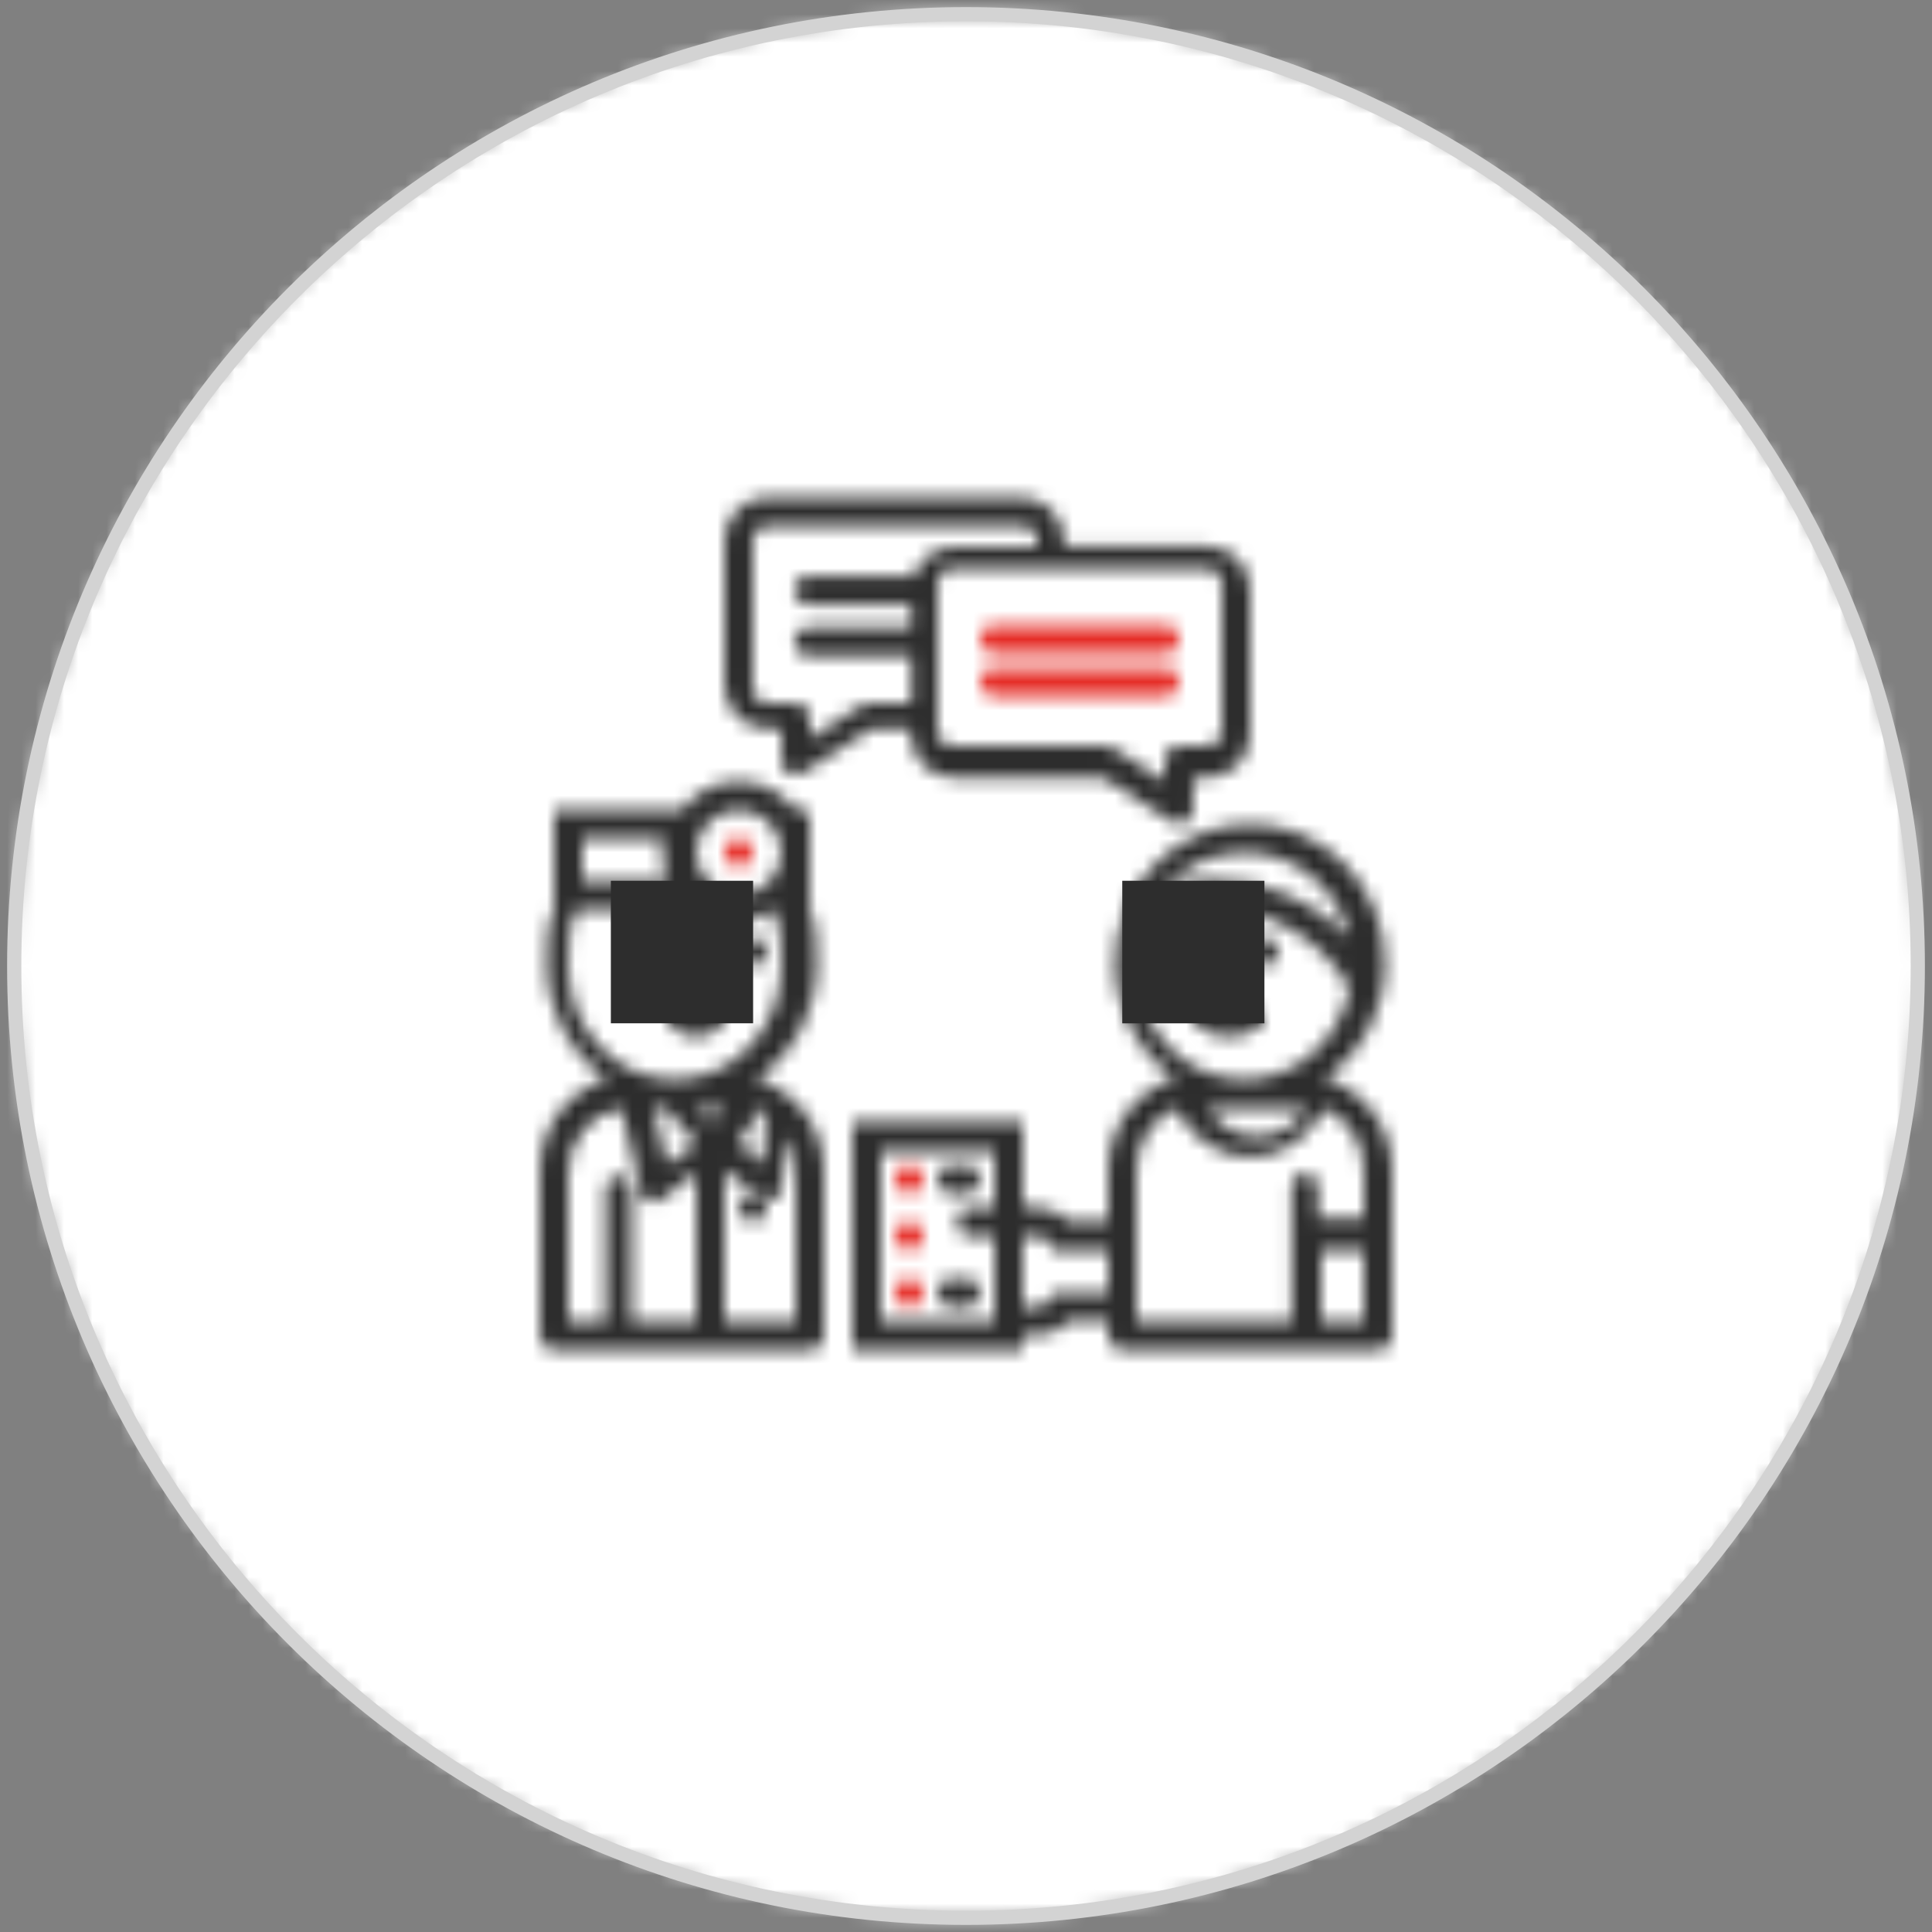
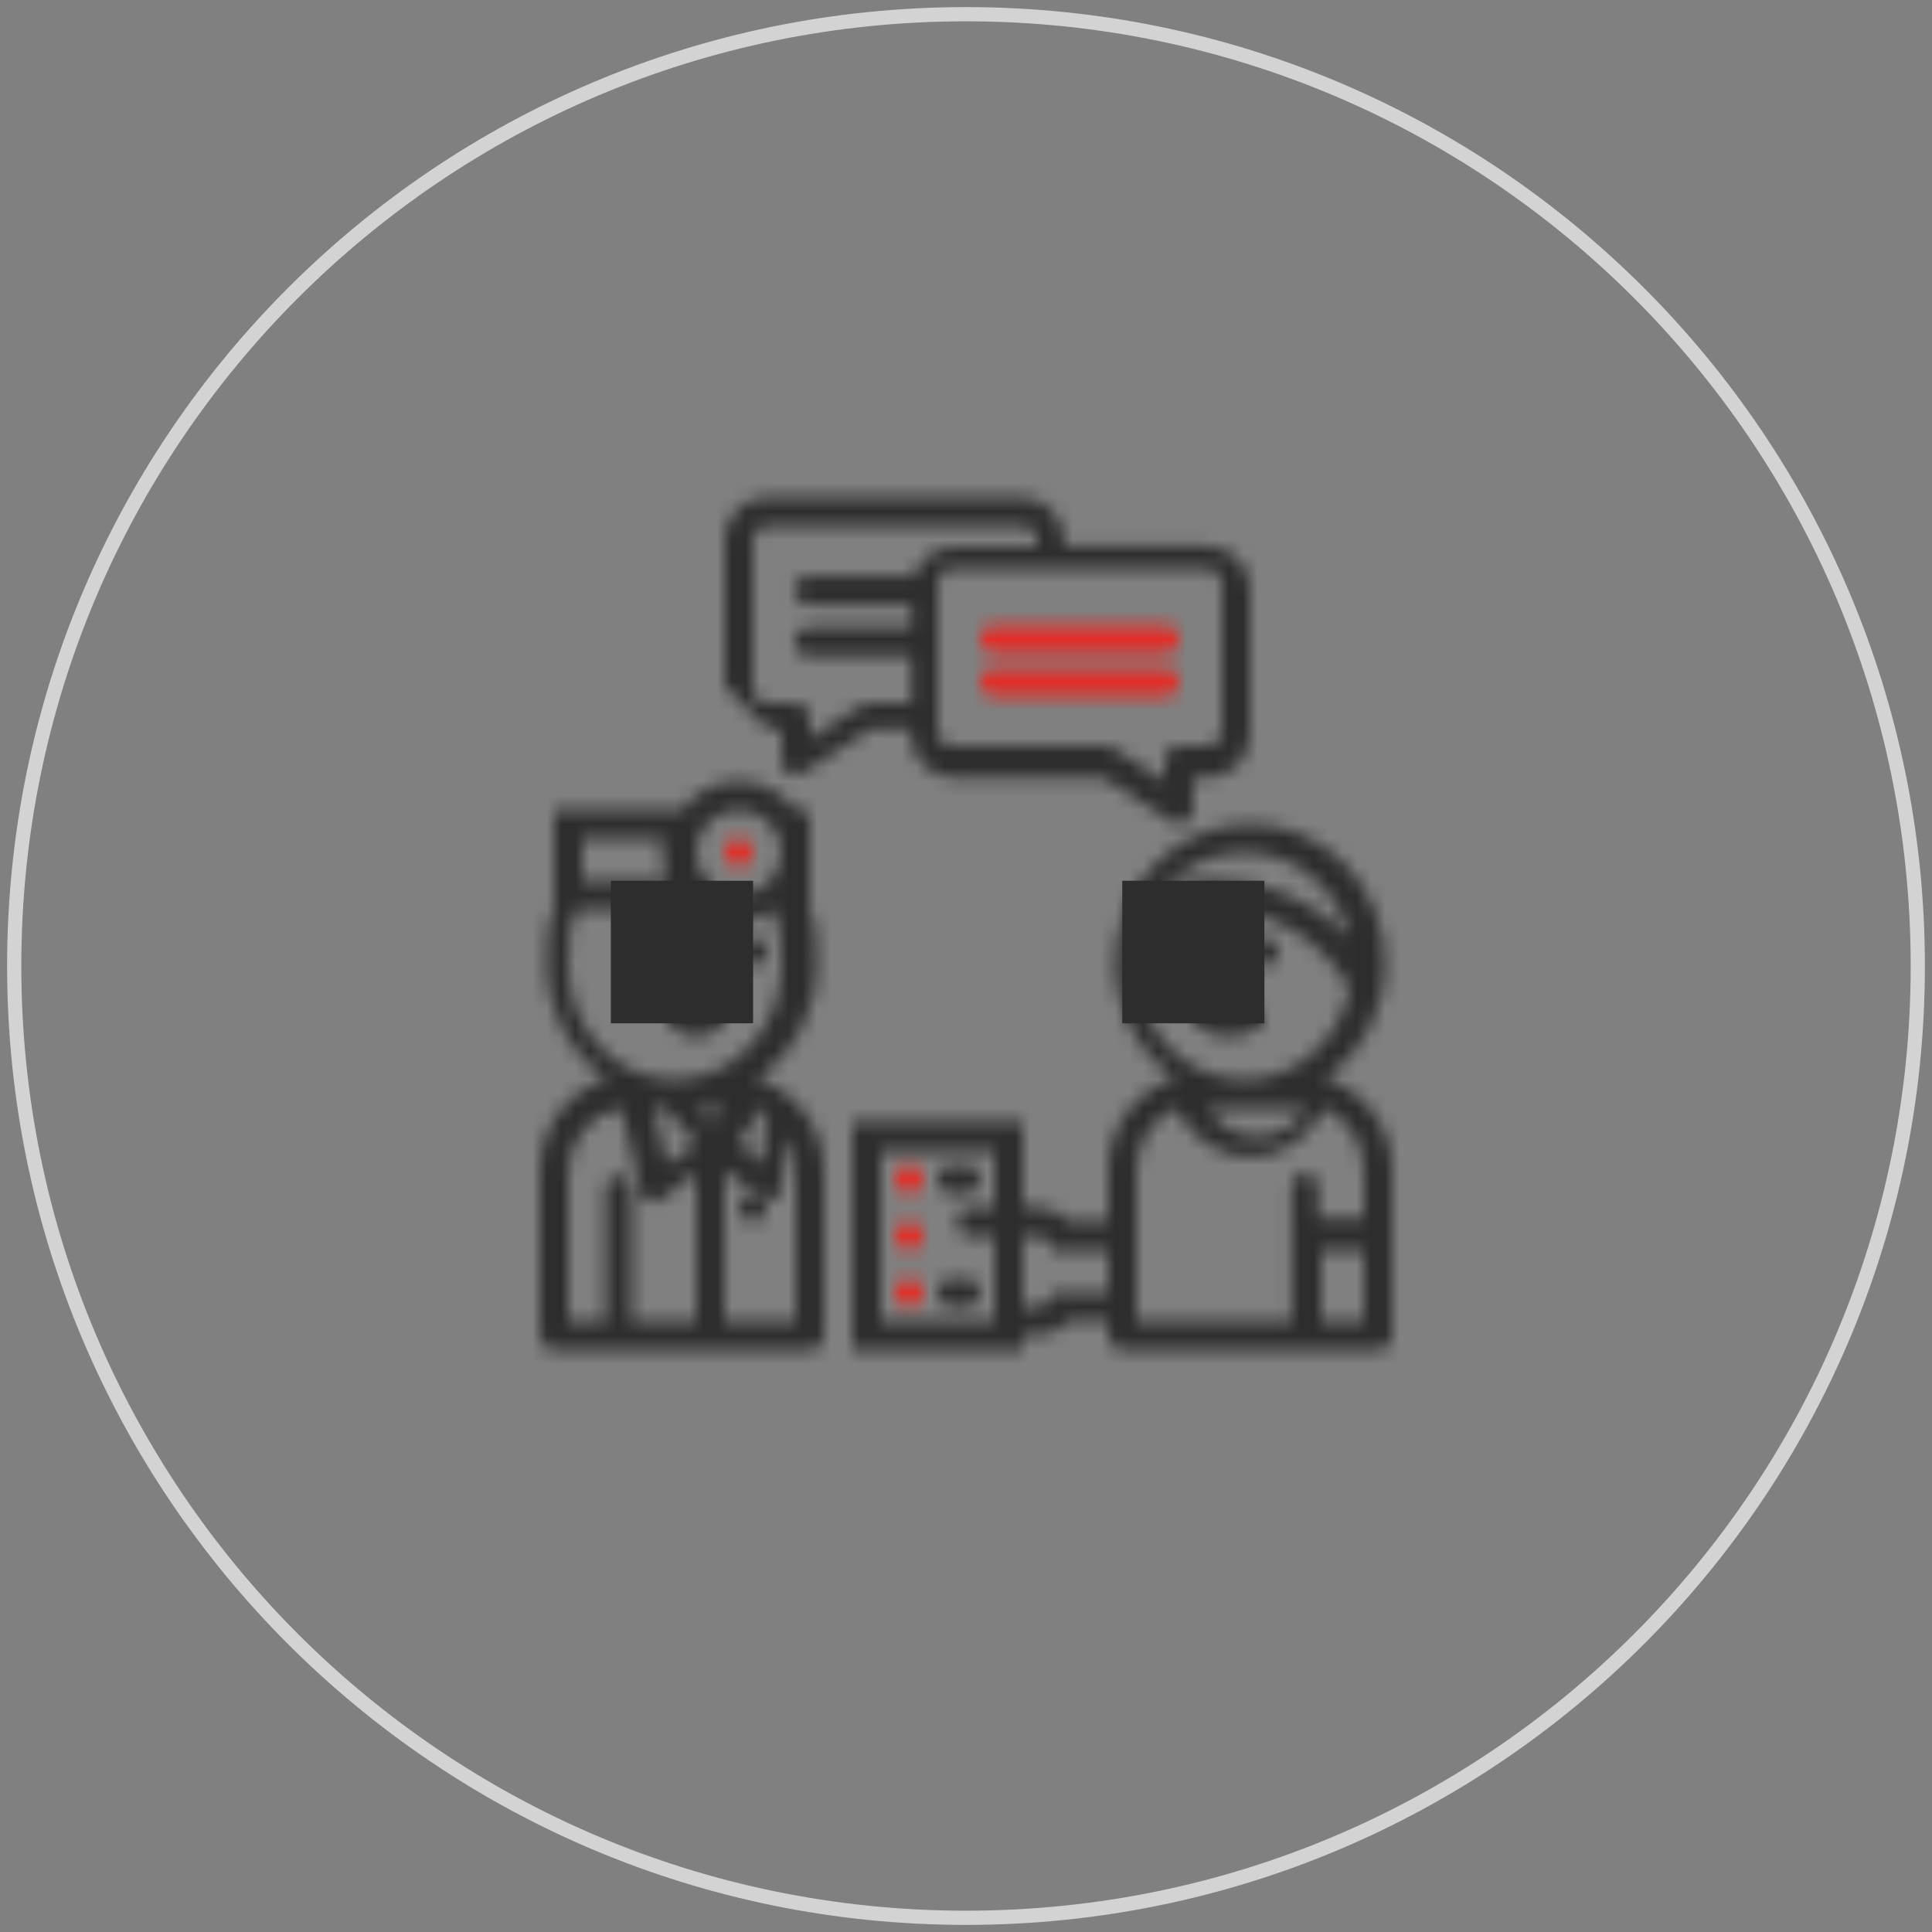
<svg xmlns="http://www.w3.org/2000/svg" xmlns:xlink="http://www.w3.org/1999/xlink" width="136px" height="136px" viewBox="0 0 136 136" version="1.1">
  <rect x="0" y="0" width="136" height="136" fill="#808080" stroke="none" />
  <title>benefit3</title>
  <desc>Created with Sketch.</desc>
  <defs>
    <path d="M0,67.5 C0,104.503 29.997,134.5 67,134.5 L67,134.5 C104.003,134.5 134,104.503 134,67.5 L134,67.5 C134,30.497 104.003,0.5 67,0.5 L67,0.5 C29.997,0.5 0,30.497 0,67.5 L0,67.5 Z" id="path-1" />
-     <path d="M3.022,0.5 C1.356,0.5 0,1.863 0,3.539 L0,3.539 L0,13.766 C0,15.441 1.357,16.805 3.022,16.805 L3.022,16.805 L4.012,16.805 L4.012,19.081 C4.012,19.438 4.205,19.767 4.517,19.939 L4.517,19.939 C4.663,20.02 4.824,20.059 4.985,20.059 L4.985,20.059 C5.167,20.059 5.348,20.008 5.508,19.906 L5.508,19.906 L10.346,16.805 L13.101,16.805 L13.101,17.208 C13.101,18.884 14.457,20.247 16.123,20.247 L16.123,20.247 L26.652,20.247 L31.492,23.348 C31.651,23.451 31.833,23.5 32.015,23.5 L32.015,23.5 C32.176,23.5 32.337,23.46 32.484,23.38 L32.484,23.38 C32.795,23.208 32.988,22.88 32.988,22.522 L32.988,22.522 L32.988,20.247 L33.978,20.247 C35.644,20.247 37,18.884 37,17.208 L37,17.208 L37,6.98 C37.001,5.306 35.645,3.941 33.978,3.941 L33.978,3.941 L23.898,3.941 L23.898,3.539 C23.898,1.863 22.543,0.5 20.876,0.5 L20.876,0.5 L3.022,0.5 Z M2,13.93 L2,3.594 C2,2.99 2.483,2.5 3.076,2.5 L3.076,2.5 L20.924,2.5 C21.518,2.5 22,2.991 22,3.594 L22,3.594 L22,4.001 L16.172,4.001 C14.855,4.001 13.733,4.861 13.322,6.061 L13.322,6.061 L5.898,6.061 C5.362,6.061 4.926,6.503 4.926,7.049 L4.926,7.049 C4.926,7.594 5.362,8.037 5.898,8.037 L5.898,8.037 L13.152,8.037 L13.152,9.691 L5.898,9.691 C5.362,9.691 4.926,10.134 4.926,10.68 L4.926,10.68 C4.926,11.226 5.362,11.669 5.898,11.669 L5.898,11.669 L13.152,11.669 L13.152,15.026 L10.115,15.026 C9.929,15.026 9.749,15.079 9.591,15.18 L9.591,15.18 L6.01,17.5 L6.01,16.014 C6.01,15.467 5.575,15.026 5.037,15.026 L5.037,15.026 L3.076,15.026 C2.482,15.026 2,14.534 2,13.93 L2,13.93 Z M15,16.932 L15,6.594 C15,5.991 15.484,5.5 16.076,5.5 L16.076,5.5 L33.924,5.5 C34.519,5.5 35,5.991 35,6.594 L35,6.594 L35,16.932 C35,17.535 34.517,18.025 33.924,18.025 L33.924,18.025 L31.963,18.025 C31.426,18.025 30.991,18.469 30.991,19.014 L30.991,19.014 L30.991,20.5 L27.408,18.18 C27.251,18.078 27.07,18.025 26.885,18.025 L26.885,18.025 L16.076,18.025 C15.482,18.025 15,17.534 15,16.932 L15,16.932 Z" id="path-3" />
+     <path d="M3.022,0.5 C1.356,0.5 0,1.863 0,3.539 L0,3.539 L0,13.766 L3.022,16.805 L4.012,16.805 L4.012,19.081 C4.012,19.438 4.205,19.767 4.517,19.939 L4.517,19.939 C4.663,20.02 4.824,20.059 4.985,20.059 L4.985,20.059 C5.167,20.059 5.348,20.008 5.508,19.906 L5.508,19.906 L10.346,16.805 L13.101,16.805 L13.101,17.208 C13.101,18.884 14.457,20.247 16.123,20.247 L16.123,20.247 L26.652,20.247 L31.492,23.348 C31.651,23.451 31.833,23.5 32.015,23.5 L32.015,23.5 C32.176,23.5 32.337,23.46 32.484,23.38 L32.484,23.38 C32.795,23.208 32.988,22.88 32.988,22.522 L32.988,22.522 L32.988,20.247 L33.978,20.247 C35.644,20.247 37,18.884 37,17.208 L37,17.208 L37,6.98 C37.001,5.306 35.645,3.941 33.978,3.941 L33.978,3.941 L23.898,3.941 L23.898,3.539 C23.898,1.863 22.543,0.5 20.876,0.5 L20.876,0.5 L3.022,0.5 Z M2,13.93 L2,3.594 C2,2.99 2.483,2.5 3.076,2.5 L3.076,2.5 L20.924,2.5 C21.518,2.5 22,2.991 22,3.594 L22,3.594 L22,4.001 L16.172,4.001 C14.855,4.001 13.733,4.861 13.322,6.061 L13.322,6.061 L5.898,6.061 C5.362,6.061 4.926,6.503 4.926,7.049 L4.926,7.049 C4.926,7.594 5.362,8.037 5.898,8.037 L5.898,8.037 L13.152,8.037 L13.152,9.691 L5.898,9.691 C5.362,9.691 4.926,10.134 4.926,10.68 L4.926,10.68 C4.926,11.226 5.362,11.669 5.898,11.669 L5.898,11.669 L13.152,11.669 L13.152,15.026 L10.115,15.026 C9.929,15.026 9.749,15.079 9.591,15.18 L9.591,15.18 L6.01,17.5 L6.01,16.014 C6.01,15.467 5.575,15.026 5.037,15.026 L5.037,15.026 L3.076,15.026 C2.482,15.026 2,14.534 2,13.93 L2,13.93 Z M15,16.932 L15,6.594 C15,5.991 15.484,5.5 16.076,5.5 L16.076,5.5 L33.924,5.5 C34.519,5.5 35,5.991 35,6.594 L35,6.594 L35,16.932 C35,17.535 34.517,18.025 33.924,18.025 L33.924,18.025 L31.963,18.025 C31.426,18.025 30.991,18.469 30.991,19.014 L30.991,19.014 L30.991,20.5 L27.408,18.18 C27.251,18.078 27.07,18.025 26.885,18.025 L26.885,18.025 L16.076,18.025 C15.482,18.025 15,17.534 15,16.932 L15,16.932 Z" id="path-3" />
    <path d="M0.962,0.5 C0.431,0.5 0,0.949 0,1.5 L0,1.5 C0,2.052 0.431,2.5 0.962,2.5 L0.962,2.5 L13.037,2.5 C13.569,2.5 14,2.052 14,1.5 L14,1.5 C14,0.949 13.57,0.5 13.037,0.5 L13.037,0.5 L0.962,0.5 Z" id="path-5" />
    <path d="M0.962,0.5 C0.431,0.5 0,0.948 0,1.501 L0,1.501 C0,2.052 0.431,2.5 0.962,2.5 L0.962,2.5 L13.037,2.5 C13.569,2.5 14,2.052 14,1.501 L14,1.501 C14,0.948 13.57,0.5 13.037,0.5 L13.037,0.5 L0.962,0.5 Z" id="path-7" />
    <path d="M0,1.5 C0,2.052 0.448,2.5 1,2.5 L1,2.5 C1.552,2.5 2,2.052 2,1.5 L2,1.5 C2,0.947 1.552,0.5 1,0.5 L1,0.5 C0.448,0.5 0,0.947 0,1.5 L0,1.5 Z" id="path-9" />
    <path d="M0.975,0.5 C0.538,0.512 0.153,0.813 0.036,1.234 L0.036,1.234 C-0.079,1.644 0.09,2.098 0.443,2.334 L0.443,2.334 C0.794,2.567 1.27,2.554 1.605,2.299 L1.605,2.299 C1.961,2.027 2.1,1.535 1.925,1.12 L1.925,1.12 C1.931,1.135 1.937,1.147 1.925,1.118 L1.925,1.118 C1.924,1.115 1.923,1.113 1.922,1.111 L1.922,1.111 C1.922,1.113 1.923,1.115 1.924,1.117 L1.924,1.117 C1.766,0.747 1.4,0.5 0.999,0.5 L0.999,0.5 C0.991,0.5 0.983,0.5 0.975,0.5 L0.975,0.5 Z" id="path-11" />
    <path d="M0.075,1.118 C-0.09,1.513 0.024,1.985 0.349,2.262 L0.349,2.262 C0.681,2.545 1.169,2.579 1.535,2.347 L1.535,2.347 C1.941,2.09 2.112,1.562 1.925,1.118 L1.925,1.118 C1.768,0.75 1.404,0.5 0.999,0.5 L0.999,0.5 C0.597,0.5 0.229,0.749 0.075,1.118 L0.075,1.118 Z" id="path-13" />
    <path d="M0.412,0.688 C0.041,0.958 -0.1,1.454 0.075,1.879 L0.075,1.879 C0.067,1.865 0.063,1.854 0.075,1.883 L0.075,1.883 C0.076,1.885 0.076,1.887 0.077,1.889 L0.077,1.889 C0.239,2.261 0.614,2.51 1.024,2.5 L1.024,2.5 C1.468,2.488 1.862,2.174 1.971,1.741 L1.971,1.741 C2.066,1.357 1.919,0.94 1.604,0.701 L1.604,0.701 C1.428,0.567 1.213,0.5 0.999,0.5 L0.999,0.5 C0.792,0.5 0.585,0.562 0.412,0.688 L0.412,0.688 Z" id="path-15" />
    <path d="M2.846,0.709 C2.62,0.946 2.32,1.077 2,1.077 L2,1.077 C1.681,1.077 1.38,0.945 1.153,0.709 L1.153,0.709 C0.89,0.43 0.461,0.43 0.197,0.709 L0.197,0.709 C-0.066,0.987 -0.066,1.437 0.197,1.715 L0.197,1.715 C0.695,2.238 1.347,2.5 1.999,2.5 L1.999,2.5 C2.653,2.5 3.306,2.238 3.803,1.715 L3.803,1.715 C4.066,1.437 4.066,0.987 3.803,0.709 L3.803,0.709 C3.671,0.57 3.497,0.5 3.324,0.5 L3.324,0.5 C3.151,0.5 2.978,0.57 2.846,0.709 L2.846,0.709 Z" id="path-17" />
    <path d="M9.999,2.527 L9.999,2.5 L1,2.5 L1,9.5 C0.499,10.688 0.493,11.996 0.493,13.372 L0.493,13.372 C0.493,16.747 2.162,19.729 4.695,21.487 L4.695,21.487 C1.988,22.282 0,24.849 0,27.885 L0,27.885 L0,39.538 C0,40.07 0.419,40.5 0.935,40.5 L0.935,40.5 L19.064,40.5 C19.582,40.5 20,40.07 20,39.538 L20,39.538 L20,27.885 C20,24.849 18.011,22.282 15.304,21.487 L15.304,21.487 C17.837,19.729 19.506,16.747 19.506,13.372 L19.506,13.372 C19.506,11.995 19.502,10.687 18.999,9.5 L18.999,9.5 L18.999,2.5 L17.977,2.5 C17.064,1.292 15.631,0.5 14,0.5 L14,0.5 C12.355,0.5 10.911,1.304 9.999,2.527 L9.999,2.527 Z M11,5.5 C11,3.846 12.346,2.5 14.001,2.5 L14.001,2.5 C15.654,2.5 17,3.846 17,5.5 L17,5.5 C17,7.154 15.654,8.5 14.001,8.5 L14.001,8.5 C12.346,8.5 11,7.154 11,5.5 L11,5.5 Z M3,4.5 L8.701,4.5 C8.639,4.823 8.606,5.157 8.606,5.5 L8.606,5.5 C8.606,6.212 8.748,6.887 9,7.5 L9,7.5 L3,7.5 L3,4.5 Z M16.375,9.5 L16.375,9.523 C16.996,10.691 17,12.038 17,13.476 L17,13.476 C17,17.902 13.635,21.5 9.5,21.5 L9.5,21.5 C5.364,21.5 2,17.902 2,13.476 L2,13.476 C2,12.038 2.004,10.69 2.626,9.523 L2.626,9.523 L10.482,9.523 L10.482,9.5 C11.305,10.147 12.318,10.544 13.428,10.544 L13.428,10.544 C14.539,10.544 15.551,10.146 16.375,9.5 L16.375,9.5 Z M14,25.909 L15.689,23.5 C15.795,23.561 15.899,23.625 16,23.696 L16,23.696 L15.704,27.5 L14,25.909 Z M11,23.5 L13,23.5 L12.001,24.5 L11,23.5 Z M8,23.5 L8.838,23.5 L11,25.979 L8.976,27.5 L8,23.5 Z M2,28.063 C2,25.762 3.621,23.849 5.732,23.5 L5.732,23.5 L7.126,29.428 C7.198,29.733 7.412,29.982 7.696,30.089 L7.696,30.089 C7.796,30.126 7.899,30.145 7.999,30.145 L7.999,30.145 C8.191,30.145 8.38,30.082 8.538,29.958 L8.538,29.958 L11,28.041 L11,38.5 L6.444,38.5 L6.444,29.188 C6.444,28.668 6.041,28.247 5.544,28.247 L5.544,28.247 C5.047,28.247 4.643,28.668 4.643,29.188 L4.643,29.188 L4.643,38.5 L2,38.5 L2,28.063 Z M16.468,29.926 C16.774,29.786 16.982,29.488 17.015,29.145 L17.015,29.145 L17.361,25.5 C17.766,26.2 18,27.019 18,27.892 L18,27.892 L18,38.5 L17.998,38.5 L13,38.5 L13,27.87 L15.537,29.818 C15.7,29.942 15.894,30.008 16.091,30.008 L16.091,30.008 C16.218,30.008 16.347,29.981 16.468,29.926 L16.468,29.926 Z" id="path-19" />
    <path d="M0,1.5 C0,2.053 0.448,2.5 1,2.5 L1,2.5 C1.552,2.5 2,2.053 2,1.5 L2,1.5 C2,0.948 1.552,0.5 1,0.5 L1,0.5 C0.448,0.5 0,0.948 0,1.5 L0,1.5 Z" id="path-21" />
    <path d="M0,1.5 C0,2.052 0.448,2.5 1,2.5 L1,2.5 C1.552,2.5 2,2.052 2,1.5 L2,1.5 C2,0.947 1.552,0.5 1,0.5 L1,0.5 C0.448,0.5 0,0.947 0,1.5 L0,1.5 Z" id="path-23" />
    <path d="M0,1.5 C0,2.053 0.448,2.5 1,2.5 L1,2.5 C1.552,2.5 2,2.053 2,1.5 L2,1.5 C2,0.948 1.552,0.5 1,0.5 L1,0.5 C0.448,0.5 0,0.948 0,1.5 L0,1.5 Z" id="path-25" />
    <path d="M0.29,0.79 C0.013,1.074 -0.077,1.499 0.069,1.87 L0.069,1.87 C0.07,1.873 0.072,1.877 0.075,1.883 L0.075,1.883 C0.076,1.887 0.078,1.89 0.079,1.893 L0.079,1.893 C0.258,2.303 0.699,2.556 1.146,2.489 L1.146,2.489 C1.542,2.429 1.871,2.132 1.969,1.744 L1.969,1.744 C2.074,1.337 1.902,0.9 1.555,0.666 L1.555,0.666 C1.389,0.554 1.198,0.5 1.007,0.5 L1.007,0.5 C0.746,0.5 0.486,0.601 0.29,0.79 L0.29,0.79 Z" id="path-27" />
    <path d="M0.011,1.347 C-0.11,2.159 0.783,2.779 1.493,2.371 L1.493,2.371 C1.863,2.159 2.066,1.721 1.981,1.298 L1.981,1.298 C1.955,1.167 1.901,1.044 1.832,0.935 L1.832,0.935 C1.631,0.637 1.321,0.5 1.013,0.5 L1.013,0.5 C0.55,0.5 0.092,0.81 0.011,1.347 L0.011,1.347 Z" id="path-29" />
    <path d="M3.557,0.709 C3.275,0.946 2.898,1.077 2.5,1.077 L2.5,1.077 C2.101,1.077 1.726,0.945 1.442,0.709 L1.442,0.709 C1.113,0.43 0.577,0.43 0.248,0.709 L0.248,0.709 C-0.083,0.987 -0.083,1.437 0.248,1.715 L0.248,1.715 C0.868,2.238 1.684,2.5 2.5,2.5 L2.5,2.5 C3.316,2.5 4.131,2.239 4.753,1.715 L4.753,1.715 C5.083,1.437 5.083,0.987 4.753,0.709 L4.753,0.709 C4.588,0.57 4.371,0.5 4.155,0.5 L4.155,0.5 C3.938,0.5 3.722,0.57 3.557,0.709 L3.557,0.709 Z" id="path-31" />
    <path d="M18.491,10.307 C18.491,13.69 20.162,16.678 22.693,18.442 L22.693,18.442 C19.987,19.239 18,21.811 18,24.856 L18,24.856 L18,28.478 L15.224,28.478 C14.662,27.848 13.853,27.476 12.999,27.476 L12.999,27.476 L12,27.476 L12,21.461 L0,21.461 L0,37.5 L12,37.5 L12,36.498 L12.999,36.498 C13.853,36.498 14.661,36.125 15.224,35.495 L15.224,35.495 L18,35.495 L18,36.536 C18,37.069 18.418,37.5 18.935,37.5 L18.935,37.5 L37.064,37.5 C37.582,37.5 38,37.069 38,36.536 L38,36.536 L38,24.856 C38,21.811 36.012,19.239 33.304,18.442 L33.304,18.442 C35.837,16.678 37.506,13.69 37.506,10.307 L37.506,10.307 C37.506,4.899 33.241,0.5 27.999,0.5 L27.999,0.5 C22.756,0.5 18.491,4.9 18.491,10.307 L18.491,10.307 Z M27.579,2.5 C31.191,2.5 34.216,5.068 35,8.5 L35,8.5 C32.633,6.022 29.297,4.459 25.583,4.459 L25.583,4.459 C24.336,4.459 23.141,4.656 22,4.987 L22,4.987 C23.393,3.462 25.376,2.5 27.579,2.5 L27.579,2.5 Z M20,10.461 C20,9.554 20.149,8.685 20.411,7.871 L20.411,7.871 C21.954,7.002 23.714,6.5 25.593,6.5 L25.593,6.5 C29.6,6.5 33.103,8.744 35,12.074 L35,12.074 C34.294,15.736 31.234,18.5 27.577,18.5 L27.577,18.5 C23.399,18.5 20,14.895 20,10.461 L20,10.461 Z M33.19,20.5 C34.836,21.205 35.998,22.892 35.998,24.857 L35.998,24.857 L35.998,28.257 L36,28.257 L32.777,28.257 L32.777,26.004 C32.777,25.476 32.367,25.046 31.857,25.046 L31.857,25.046 C31.349,25.046 30.937,25.476 30.937,26.004 L30.937,26.004 L30.937,35.5 L20,35.5 L20,24.857 C20,22.892 21.163,21.205 22.808,20.5 L22.808,20.5 C23.733,22.571 25.752,23.949 28,23.949 L28,23.949 C30.246,23.949 32.265,22.571 33.19,20.5 L33.19,20.5 Z M25,20.5 L32,20.5 C31.255,21.717 29.944,22.5 28.5,22.5 L28.5,22.5 C27.057,22.5 25.746,21.717 25,20.5 L25,20.5 Z M2,23.5 L10,23.5 L10,27.5 L8.145,27.5 C7.719,27.5 7.374,27.947 7.374,28.5 L7.374,28.5 C7.374,29.053 7.719,29.5 8.145,29.5 L8.145,29.5 L10,29.5 L10,31.5 L10,35.5 L2,35.5 L2,23.5 Z M12,31.5 L12,29.5 L13,29.5 C13.354,29.5 13.674,29.689 13.858,30.003 L13.858,30.003 L14.147,30.5 L18,30.5 L18,33.5 L14.147,33.5 L13.858,33.997 C13.674,34.31 13.353,34.5 13,34.5 L13,34.5 L12,34.5 L12,31.5 Z M33,35.5 L36,35.5 L36,30.5 L33,30.5 L33,35.5 Z" id="path-33" />
    <path d="M1,0.5 C0.447,0.5 0,0.948 0,1.5 L0,1.5 C0,2.053 0.447,2.5 1,2.5 L1,2.5 L2,2.5 C2.553,2.5 3,2.053 3,1.5 L3,1.5 C3,0.948 2.553,0.5 2,0.5 L2,0.5 L1,0.5 Z" id="path-35" />
    <path d="M1,0.5 C0.447,0.5 0,0.948 0,1.5 L0,1.5 C0,2.053 0.447,2.5 1,2.5 L1,2.5 L2,2.5 C2.553,2.5 3,2.053 3,1.5 L3,1.5 C3,0.948 2.553,0.5 2,0.5 L2,0.5 L1,0.5 Z" id="path-37" />
  </defs>
  <g id="Page-1" stroke="none" stroke-width="1" fill="none" fill-rule="evenodd">
    <g id="01-Портфолио-работа-Mobile" transform="translate(-19, -3106)">
      <g id="Group-372" transform="translate(20, 2959)">
        <g id="benefit3" transform="translate(0, 147.5)">
          <g id="Group-23">
            <mask id="mask-2" fill="white">
              <use xlink:href="#path-1" />
            </mask>
            <g id="Clip-22" />
-             <polygon id="Fill-21" fill="#FFFFFF" mask="url(#mask-2)" points="-5 139.5 139 139.5 139 -4.5 -5 -4.5" />
          </g>
          <path d="M67,134.5 C104.003,134.5 134,104.503 134,67.5 C134,30.497 104.003,0.5 67,0.5 C29.997,0.5 0,30.497 0,67.5 C0,104.503 29.997,134.5 67,134.5 Z" id="Stroke-24" stroke="#D3D3D3" />
          <g id="Group-19" transform="translate(37, 34)">
            <g id="Group-256" transform="translate(13, 0)">
              <mask id="mask-4" fill="white">
                <use xlink:href="#path-3" />
              </mask>
              <g id="Clip-255" />
              <polygon id="Fill-254" fill="#2D2D2D" mask="url(#mask-4)" points="-5 28.5 42 28.5 42 -4.5 -5 -4.5" />
            </g>
            <g id="Group-259" transform="translate(31, 9)">
              <mask id="mask-6" fill="white">
                <use xlink:href="#path-5" />
              </mask>
              <g id="Clip-258" />
              <polygon id="Fill-257" fill="#E52C26" mask="url(#mask-6)" points="-5 7.5 19 7.5 19 -4.5 -5 -4.5" />
            </g>
            <g id="Group-262" transform="translate(31, 12)">
              <mask id="mask-8" fill="white">
                <use xlink:href="#path-7" />
              </mask>
              <g id="Clip-261" />
              <polygon id="Fill-260" fill="#E52C26" mask="url(#mask-8)" points="-5 7.5 19 7.5 19 -4.5 -5 -4.5" />
            </g>
            <g id="Group-265" transform="translate(13, 24)">
              <mask id="mask-10" fill="white">
                <use xlink:href="#path-9" />
              </mask>
              <g id="Clip-264" />
              <polygon id="Fill-263" fill="#E52C26" mask="url(#mask-10)" points="-5 7.5 7 7.5 7 -4.5 -5 -4.5" />
            </g>
            <g id="Group-268" transform="translate(14, 49)">
              <mask id="mask-12" fill="white">
                <use xlink:href="#path-11" />
              </mask>
              <g id="Clip-267" />
              <polygon id="Fill-266" fill="#2D2D2D" mask="url(#mask-12)" points="-5 7.5 7 7.5 7 -4.5 -5 -4.5" />
            </g>
            <g id="Group-271" transform="translate(8, 31)">
              <mask id="mask-14" fill="white">
                <use xlink:href="#path-13" />
              </mask>
              <g id="Clip-270" />
              <polygon id="Fill-269" fill="#2D2D2D" mask="url(#mask-14)" points="-5 7.5 7 7.5 7 -4.5 -5 -4.5" />
            </g>
            <polygon id="Fill-272" fill="#2D2D2D" points="5 37.533 15.014 37.533 15.014 27.5 5 27.5" />
            <g id="Group-276" transform="translate(14, 31)">
              <mask id="mask-16" fill="white">
                <use xlink:href="#path-15" />
              </mask>
              <g id="Clip-275" />
              <polygon id="Fill-274" fill="#2D2D2D" mask="url(#mask-16)" points="-5 7.5 7 7.5 7 -4.5 -5 -4.5" />
            </g>
            <g id="Group-279" transform="translate(9, 36)">
              <mask id="mask-18" fill="white">
                <use xlink:href="#path-17" />
              </mask>
              <g id="Clip-278" />
              <polygon id="Fill-277" fill="#2D2D2D" mask="url(#mask-18)" points="-5 7.5 9 7.5 9 -4.5 -5 -4.5" />
            </g>
            <g id="Group-282" transform="translate(0, 20)">
              <mask id="mask-20" fill="white">
                <use xlink:href="#path-19" />
              </mask>
              <g id="Clip-281" />
              <polygon id="Fill-280" fill="#2D2D2D" mask="url(#mask-20)" points="-5 45.5 25 45.5 25 -4.5 -5 -4.5" />
            </g>
            <g id="Group-285" transform="translate(25, 47)">
              <mask id="mask-22" fill="white">
                <use xlink:href="#path-21" />
              </mask>
              <g id="Clip-284" />
              <polygon id="Fill-283" fill="#E52C26" mask="url(#mask-22)" points="-5 7.5 7 7.5 7 -4.5 -5 -4.5" />
            </g>
            <g id="Group-288" transform="translate(25, 51)">
              <mask id="mask-24" fill="white">
                <use xlink:href="#path-23" />
              </mask>
              <g id="Clip-287" />
              <polygon id="Fill-286" fill="#E52C26" mask="url(#mask-24)" points="-5 7.5 7 7.5 7 -4.5 -5 -4.5" />
            </g>
            <g id="Group-291" transform="translate(25, 55)">
              <mask id="mask-26" fill="white">
                <use xlink:href="#path-25" />
              </mask>
              <g id="Clip-290" />
              <polygon id="Fill-289" fill="#E52C26" mask="url(#mask-26)" points="-5 7.5 7 7.5 7 -4.5 -5 -4.5" />
            </g>
            <g id="Group-294" transform="translate(50, 31)">
              <mask id="mask-28" fill="white">
                <use xlink:href="#path-27" />
              </mask>
              <g id="Clip-293" />
              <polygon id="Fill-292" fill="#2D2D2D" mask="url(#mask-28)" points="-5 7.5 7 7.5 7 -4.5 -5 -4.5" />
            </g>
            <g id="Group-297" transform="translate(44, 31)">
              <mask id="mask-30" fill="white">
                <use xlink:href="#path-29" />
              </mask>
              <g id="Clip-296" />
              <polygon id="Fill-295" fill="#2D2D2D" mask="url(#mask-30)" points="-5 7.5 7 7.5 7 -4.5 -5 -4.5" />
            </g>
            <polygon id="Fill-298" fill="#2D2D2D" points="41 37.536 51.007 37.536 51.007 27.5 41 27.5" />
            <g id="Group-302" transform="translate(46, 36)">
              <mask id="mask-32" fill="white">
                <use xlink:href="#path-31" />
              </mask>
              <g id="Clip-301" />
              <polygon id="Fill-300" fill="#2D2D2D" mask="url(#mask-32)" points="-5 7.5 10 7.5 10 -4.5 -5 -4.5" />
            </g>
            <g id="Group-305" transform="translate(22, 23)">
              <mask id="mask-34" fill="white">
                <use xlink:href="#path-33" />
              </mask>
              <g id="Clip-304" />
              <polygon id="Fill-303" fill="#2D2D2D" mask="url(#mask-34)" points="-5 42.5 43 42.5 43 -4.5 -5 -4.5" />
            </g>
            <g id="Group-308" transform="translate(28, 47)">
              <mask id="mask-36" fill="white">
                <use xlink:href="#path-35" />
              </mask>
              <g id="Clip-307" />
              <polygon id="Fill-306" fill="#2D2D2D" mask="url(#mask-36)" points="-5 7.5 8 7.5 8 -4.5 -5 -4.5" />
            </g>
            <g id="Group-311" transform="translate(28, 55)">
              <mask id="mask-38" fill="white">
                <use xlink:href="#path-37" />
              </mask>
              <g id="Clip-310" />
              <polygon id="Fill-309" fill="#2D2D2D" mask="url(#mask-38)" points="-5 7.5 8 7.5 8 -4.5 -5 -4.5" />
            </g>
          </g>
        </g>
      </g>
    </g>
  </g>
</svg>